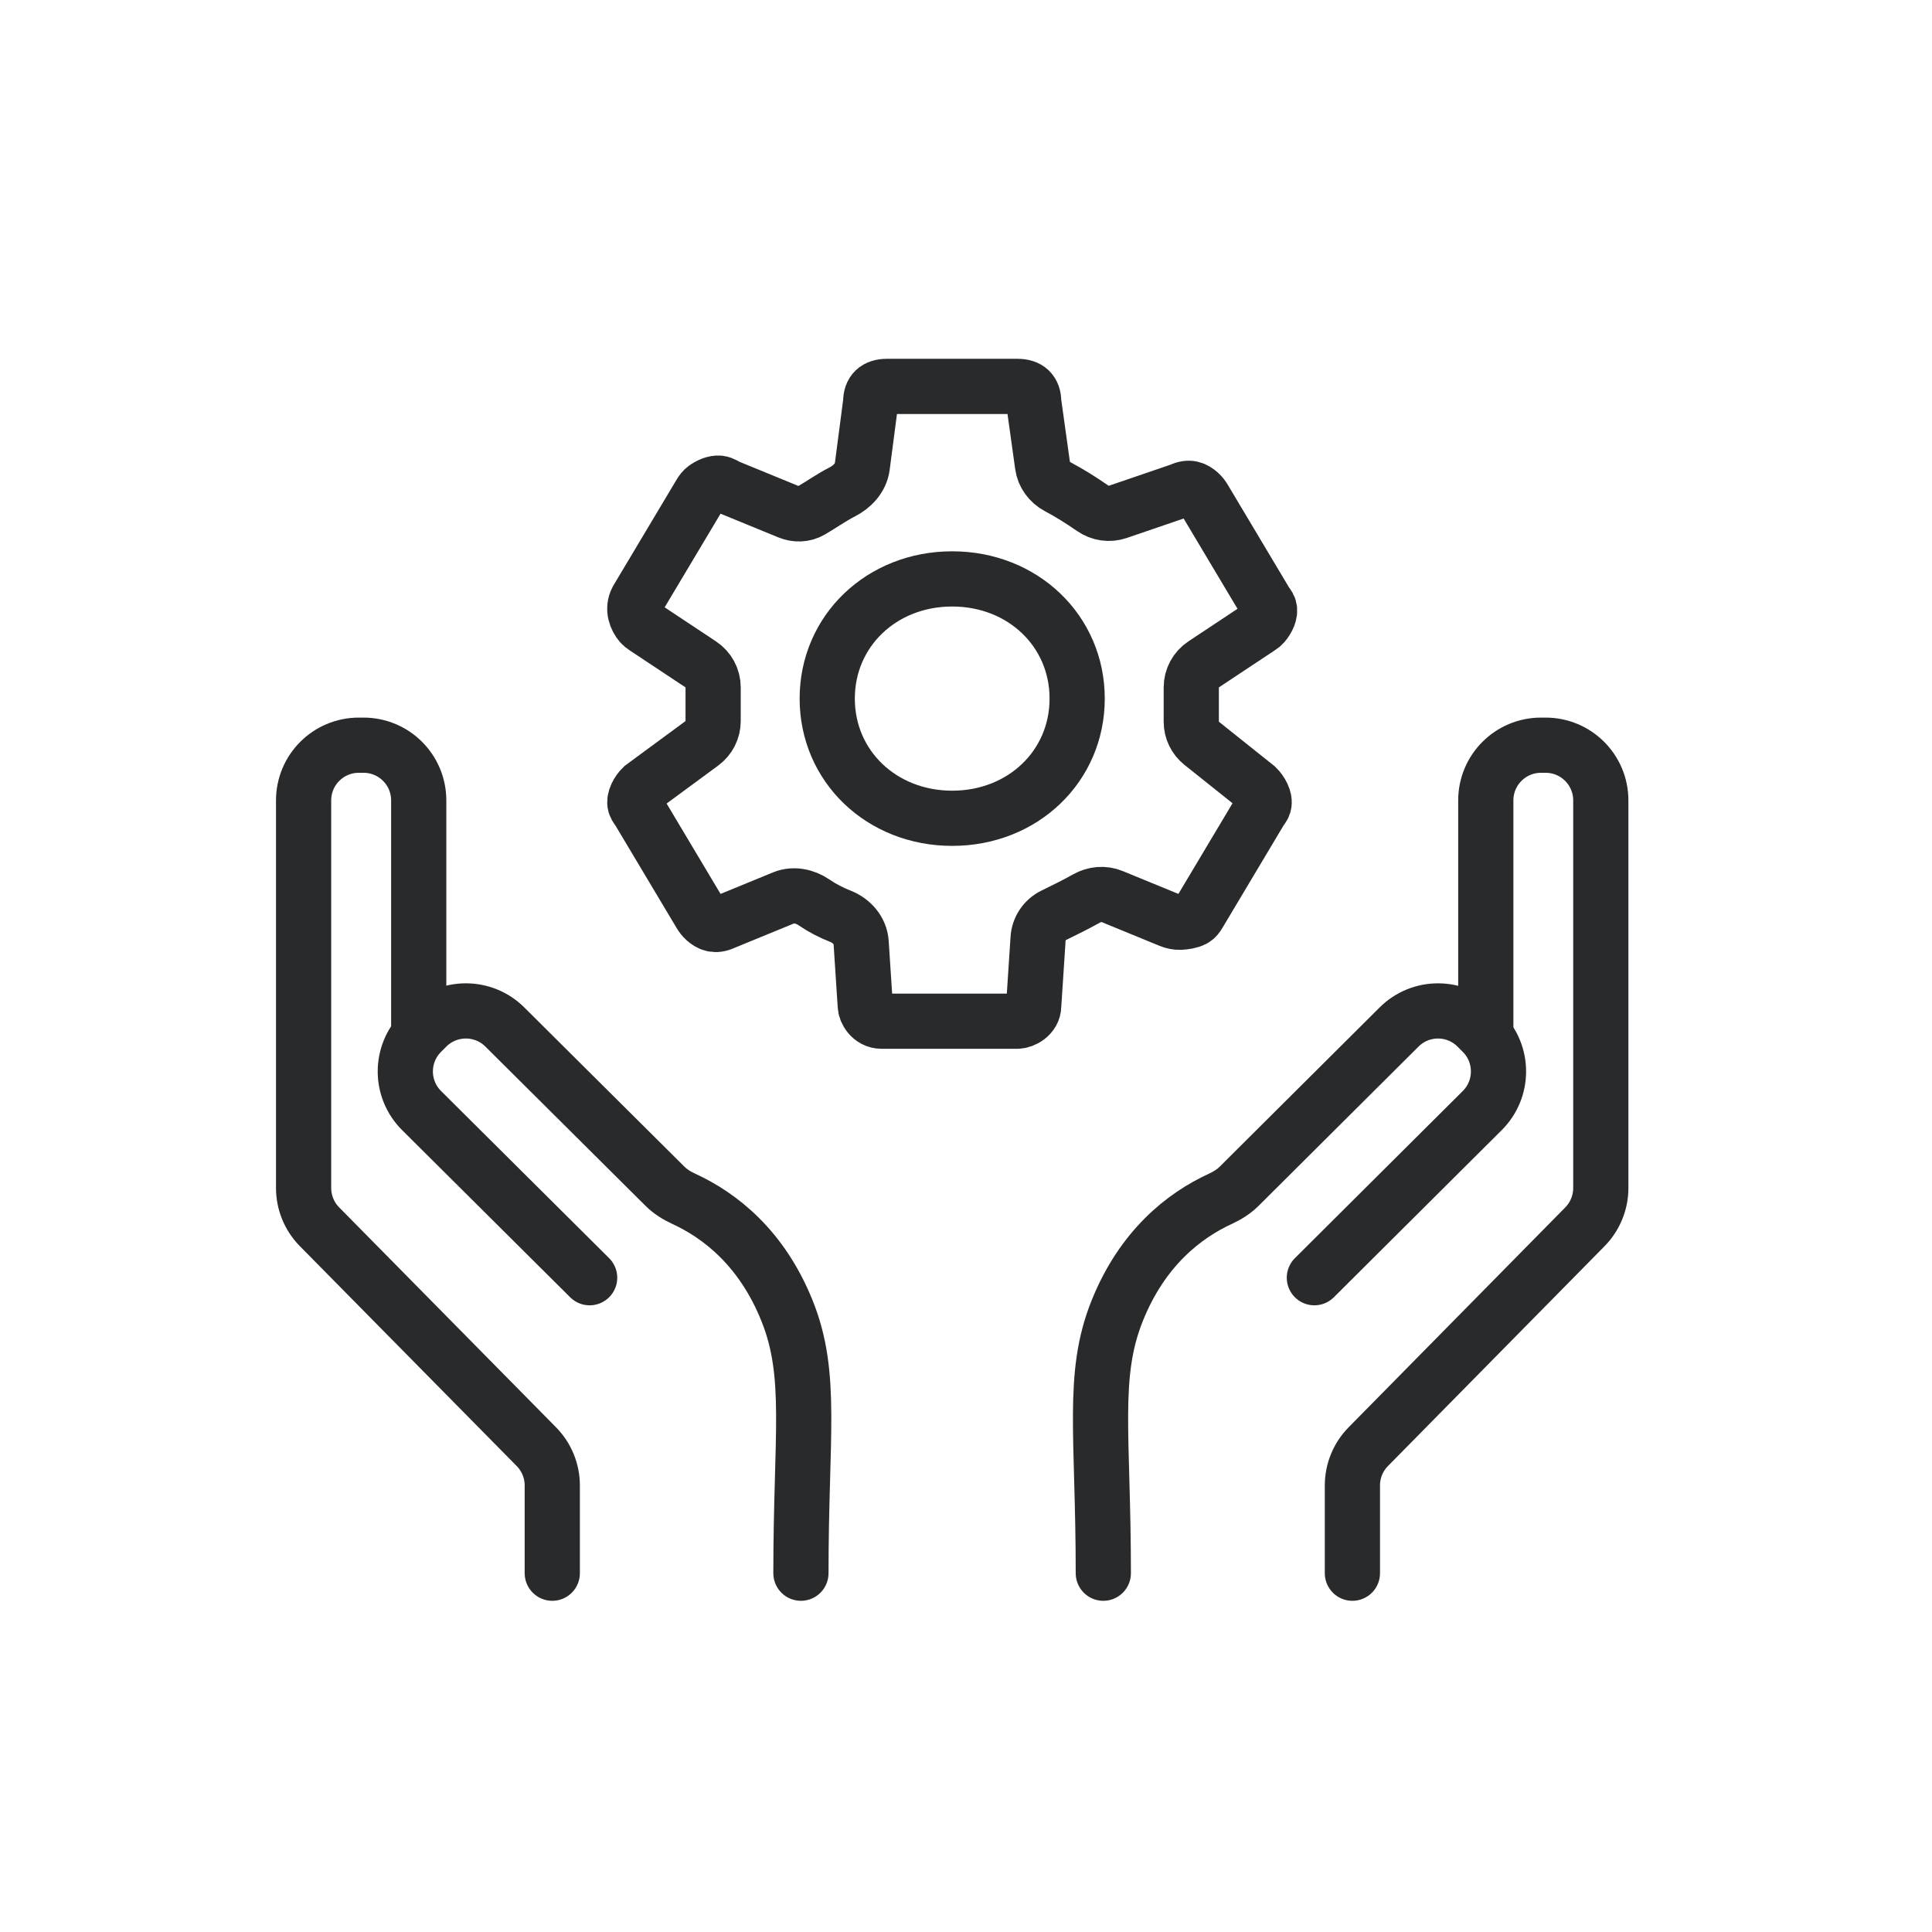
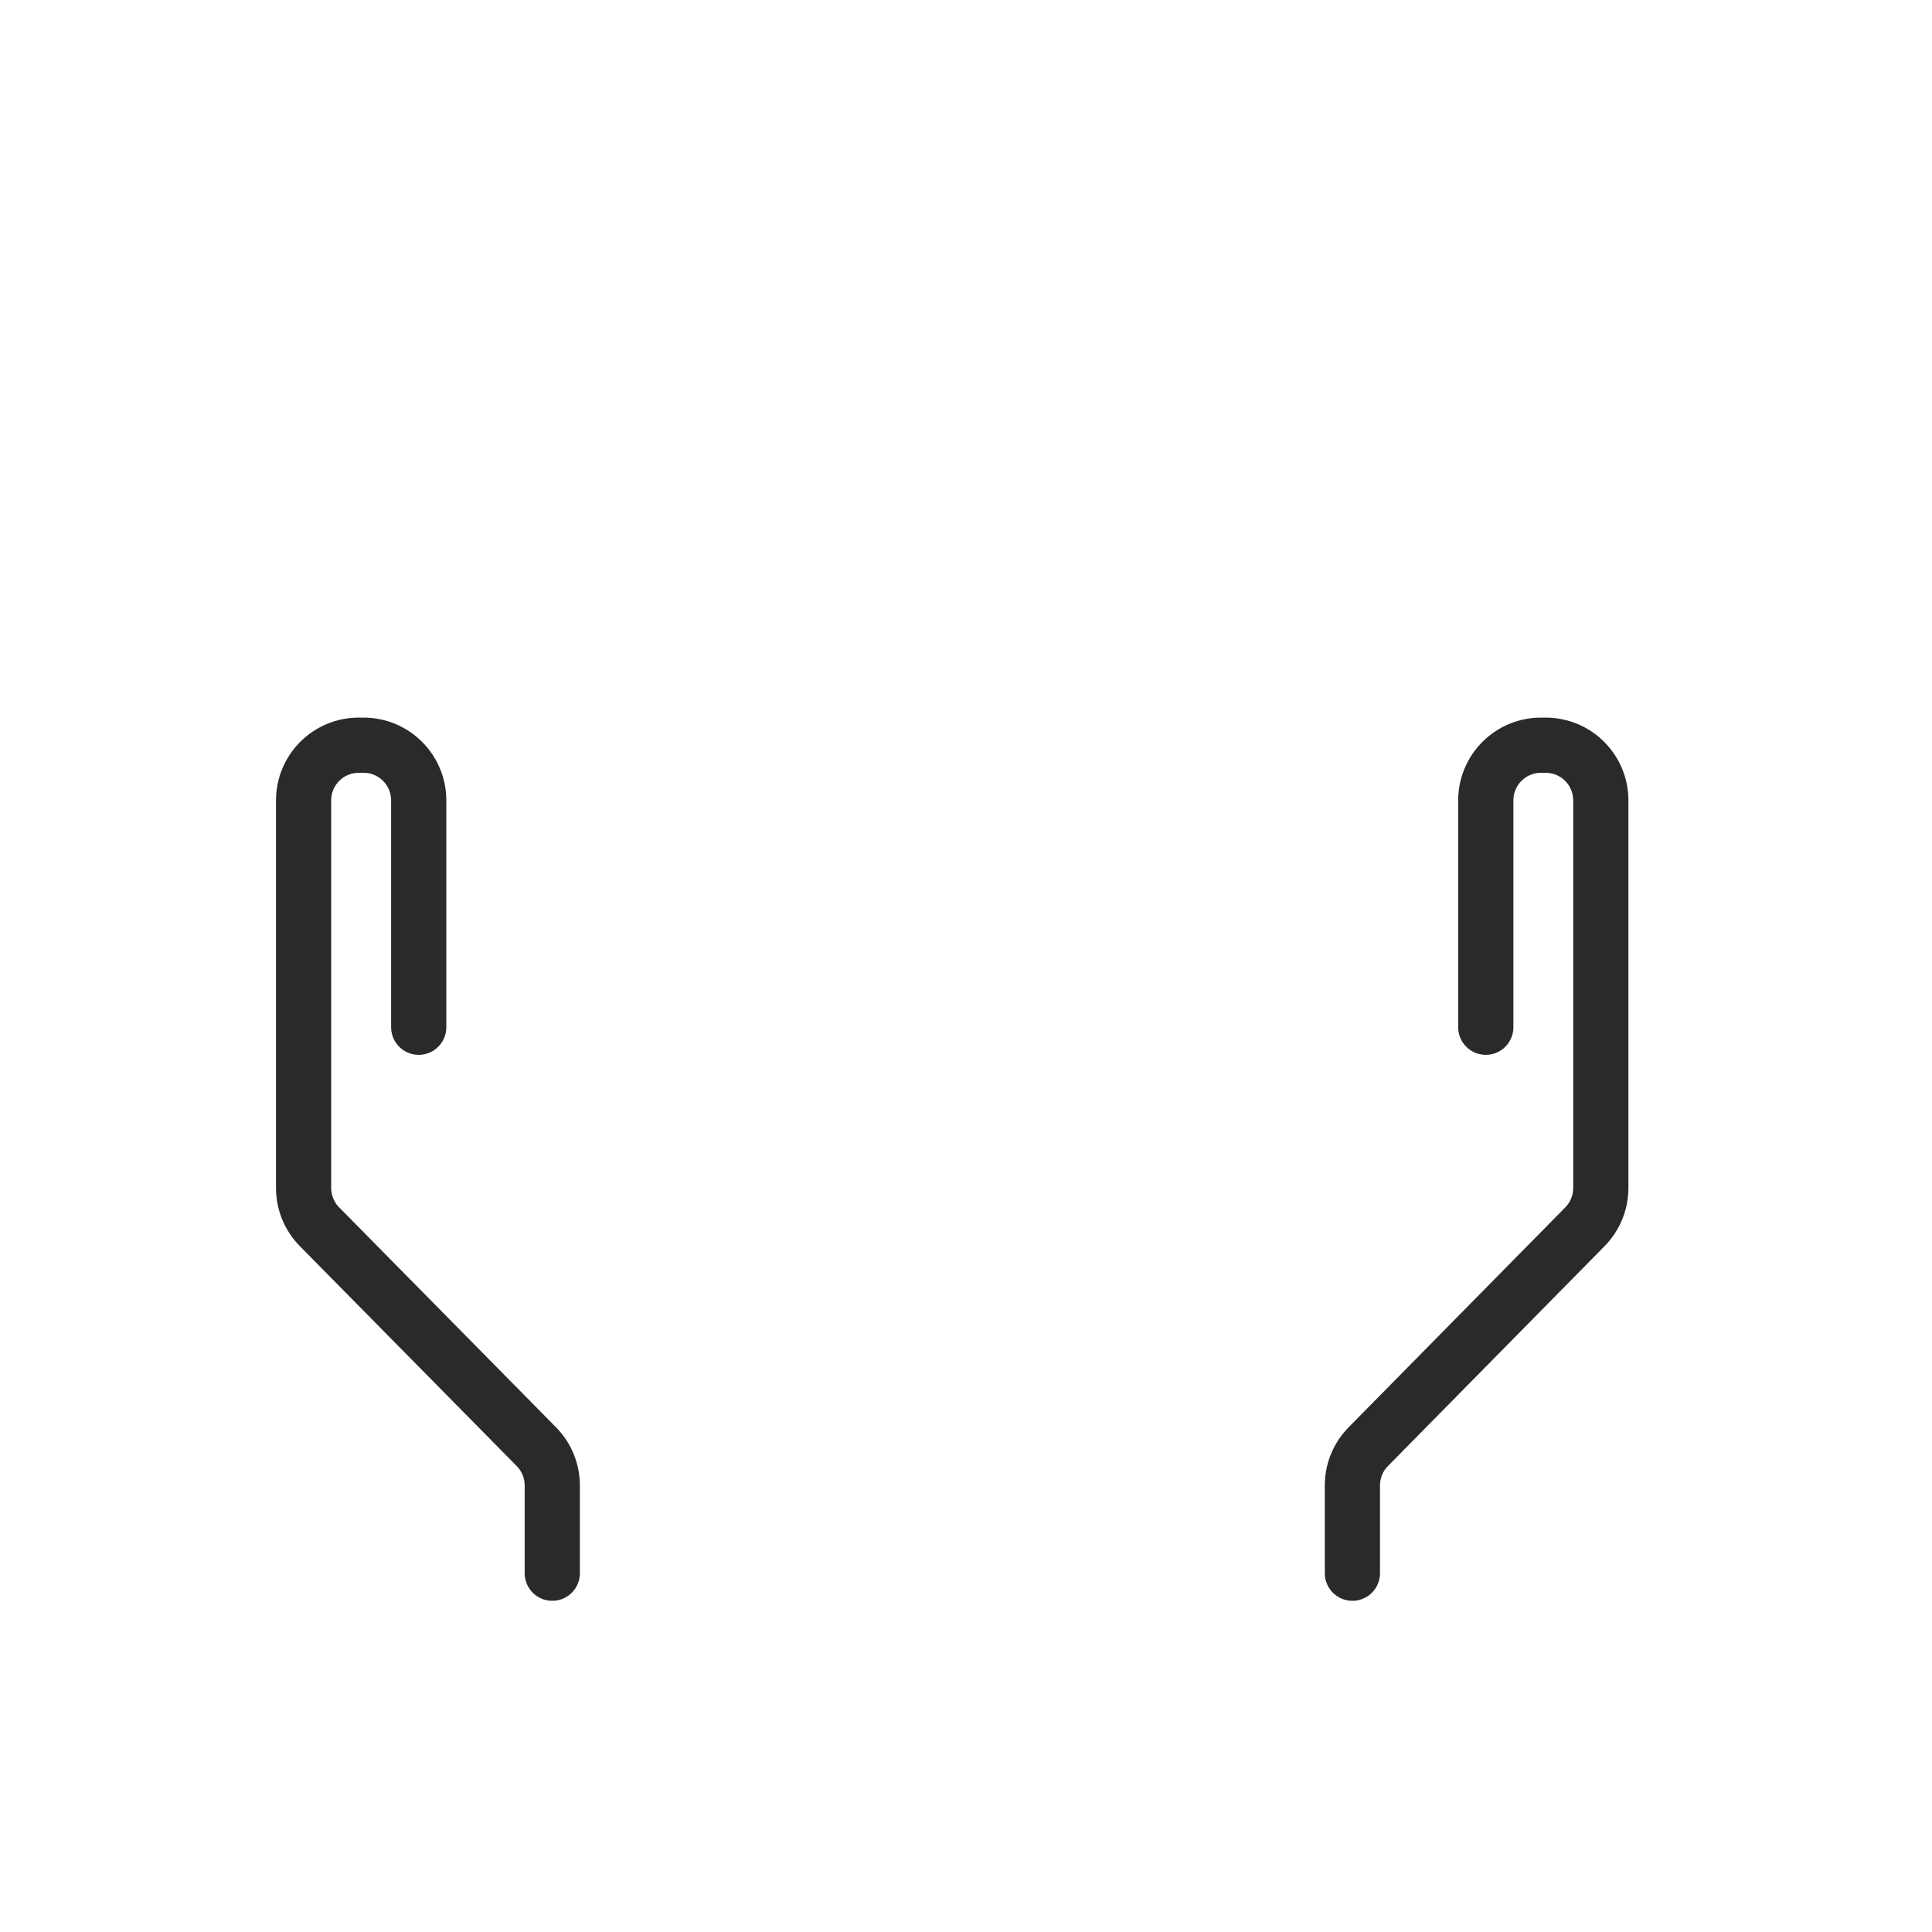
<svg xmlns="http://www.w3.org/2000/svg" width="70" height="70" viewBox="0 0 70 70" fill="none">
-   <path d="M43.538 26.931C43.301 26.742 43.162 26.454 43.162 26.15C43.162 25.933 43.162 25.717 43.162 25.5C43.162 25.302 43.162 25.104 43.162 24.906C43.162 24.57 43.33 24.258 43.61 24.072L45.647 22.721C45.697 22.689 45.744 22.652 45.783 22.607C45.922 22.446 46.039 22.207 45.988 22.032C45.963 21.946 45.895 21.879 45.849 21.802L43.625 18.075C43.579 17.998 43.524 17.926 43.457 17.867C43.288 17.718 43.097 17.613 42.769 17.77L40.5 18.546C40.194 18.651 39.857 18.6 39.591 18.416C39.153 18.114 38.76 17.868 38.326 17.636C38.03 17.478 37.819 17.194 37.773 16.861L37.453 14.566C37.453 14.188 37.256 14 36.862 14H32.138C31.744 14 31.547 14.188 31.547 14.566L31.242 16.899C31.189 17.31 30.881 17.638 30.511 17.826C30.13 18.019 29.774 18.275 29.38 18.504C29.135 18.646 28.838 18.652 28.577 18.544L26.407 17.654C26.291 17.606 26.186 17.52 26.062 17.506C25.899 17.488 25.699 17.576 25.548 17.684C25.475 17.737 25.421 17.81 25.375 17.887L23.081 21.73C22.905 22.067 23.045 22.405 23.217 22.607C23.256 22.652 23.303 22.689 23.353 22.721L25.39 24.072C25.67 24.258 25.838 24.57 25.838 24.906C25.838 25.104 25.838 25.302 25.838 25.5C25.838 25.709 25.838 25.917 25.838 26.126C25.838 26.444 25.687 26.742 25.431 26.931L23.278 28.516C23.116 28.672 22.954 28.956 23.012 29.156C23.037 29.242 23.105 29.31 23.151 29.387L25.375 33.113C25.421 33.19 25.476 33.262 25.543 33.322C25.712 33.47 25.903 33.575 26.232 33.418L28.386 32.534C28.752 32.384 29.166 32.472 29.493 32.695C29.79 32.899 30.114 33.066 30.45 33.198C30.858 33.358 31.173 33.716 31.201 34.154L31.35 36.434C31.35 36.623 31.547 37 31.941 37H36.862C37.059 37 37.453 36.812 37.453 36.434L37.612 34.002C37.635 33.641 37.852 33.322 38.177 33.164C38.598 32.96 39.006 32.756 39.37 32.552C39.654 32.393 39.995 32.36 40.296 32.484L42.389 33.343C42.51 33.393 42.639 33.421 42.769 33.414C42.924 33.406 43.108 33.382 43.249 33.307C43.328 33.266 43.383 33.19 43.428 33.113L45.652 29.387C45.698 29.31 45.766 29.242 45.791 29.156C45.849 28.956 45.687 28.672 45.525 28.516L43.538 26.931ZM34.5 29.648C31.941 29.648 29.972 27.762 29.972 25.311C29.972 22.861 31.941 20.975 34.5 20.975C37.059 20.975 39.028 22.861 39.028 25.311C39.028 27.762 37.059 29.648 34.5 29.648Z" stroke="#292A2B" stroke-width="2" stroke-linecap="round" />
  <path d="M20.01 57V53.82C20.01 53.295 19.803 52.79 19.434 52.416L11.576 44.448C11.207 44.074 11 43.569 11 43.044V29C11 27.895 11.895 27 13 27H13.171C14.276 27 15.171 27.895 15.171 29V37.219" stroke="#292A2B" stroke-width="2" stroke-linecap="round" />
-   <path d="M21.364 46.294L15.274 40.237C14.491 39.458 14.489 38.192 15.268 37.41L15.461 37.216C16.241 36.434 17.508 36.431 18.291 37.21L24.087 42.974C24.281 43.168 24.514 43.315 24.763 43.43C26.093 44.04 27.606 45.222 28.519 47.5C29.454 49.837 29.019 52 29.019 57" stroke="#292A2B" stroke-width="2" stroke-linecap="round" />
  <path d="M49 57V53.82C49 53.294 49.207 52.79 49.575 52.416L57.425 44.448C57.793 44.074 58 43.569 58 43.044V29C58 27.895 57.105 27 56 27H55.833C54.729 27 53.833 27.895 53.833 29V37.219" stroke="#292A2B" stroke-width="2" stroke-linecap="round" />
-   <path d="M47.622 46.294L53.705 40.238C54.487 39.458 54.49 38.192 53.711 37.409L53.519 37.217C52.74 36.434 51.474 36.431 50.691 37.211L44.903 42.974C44.709 43.168 44.475 43.315 44.227 43.43C42.898 44.04 41.387 45.222 40.475 47.5C39.541 49.837 39.975 52 39.975 57" stroke="#292A2B" stroke-width="2" stroke-linecap="round" />
</svg>